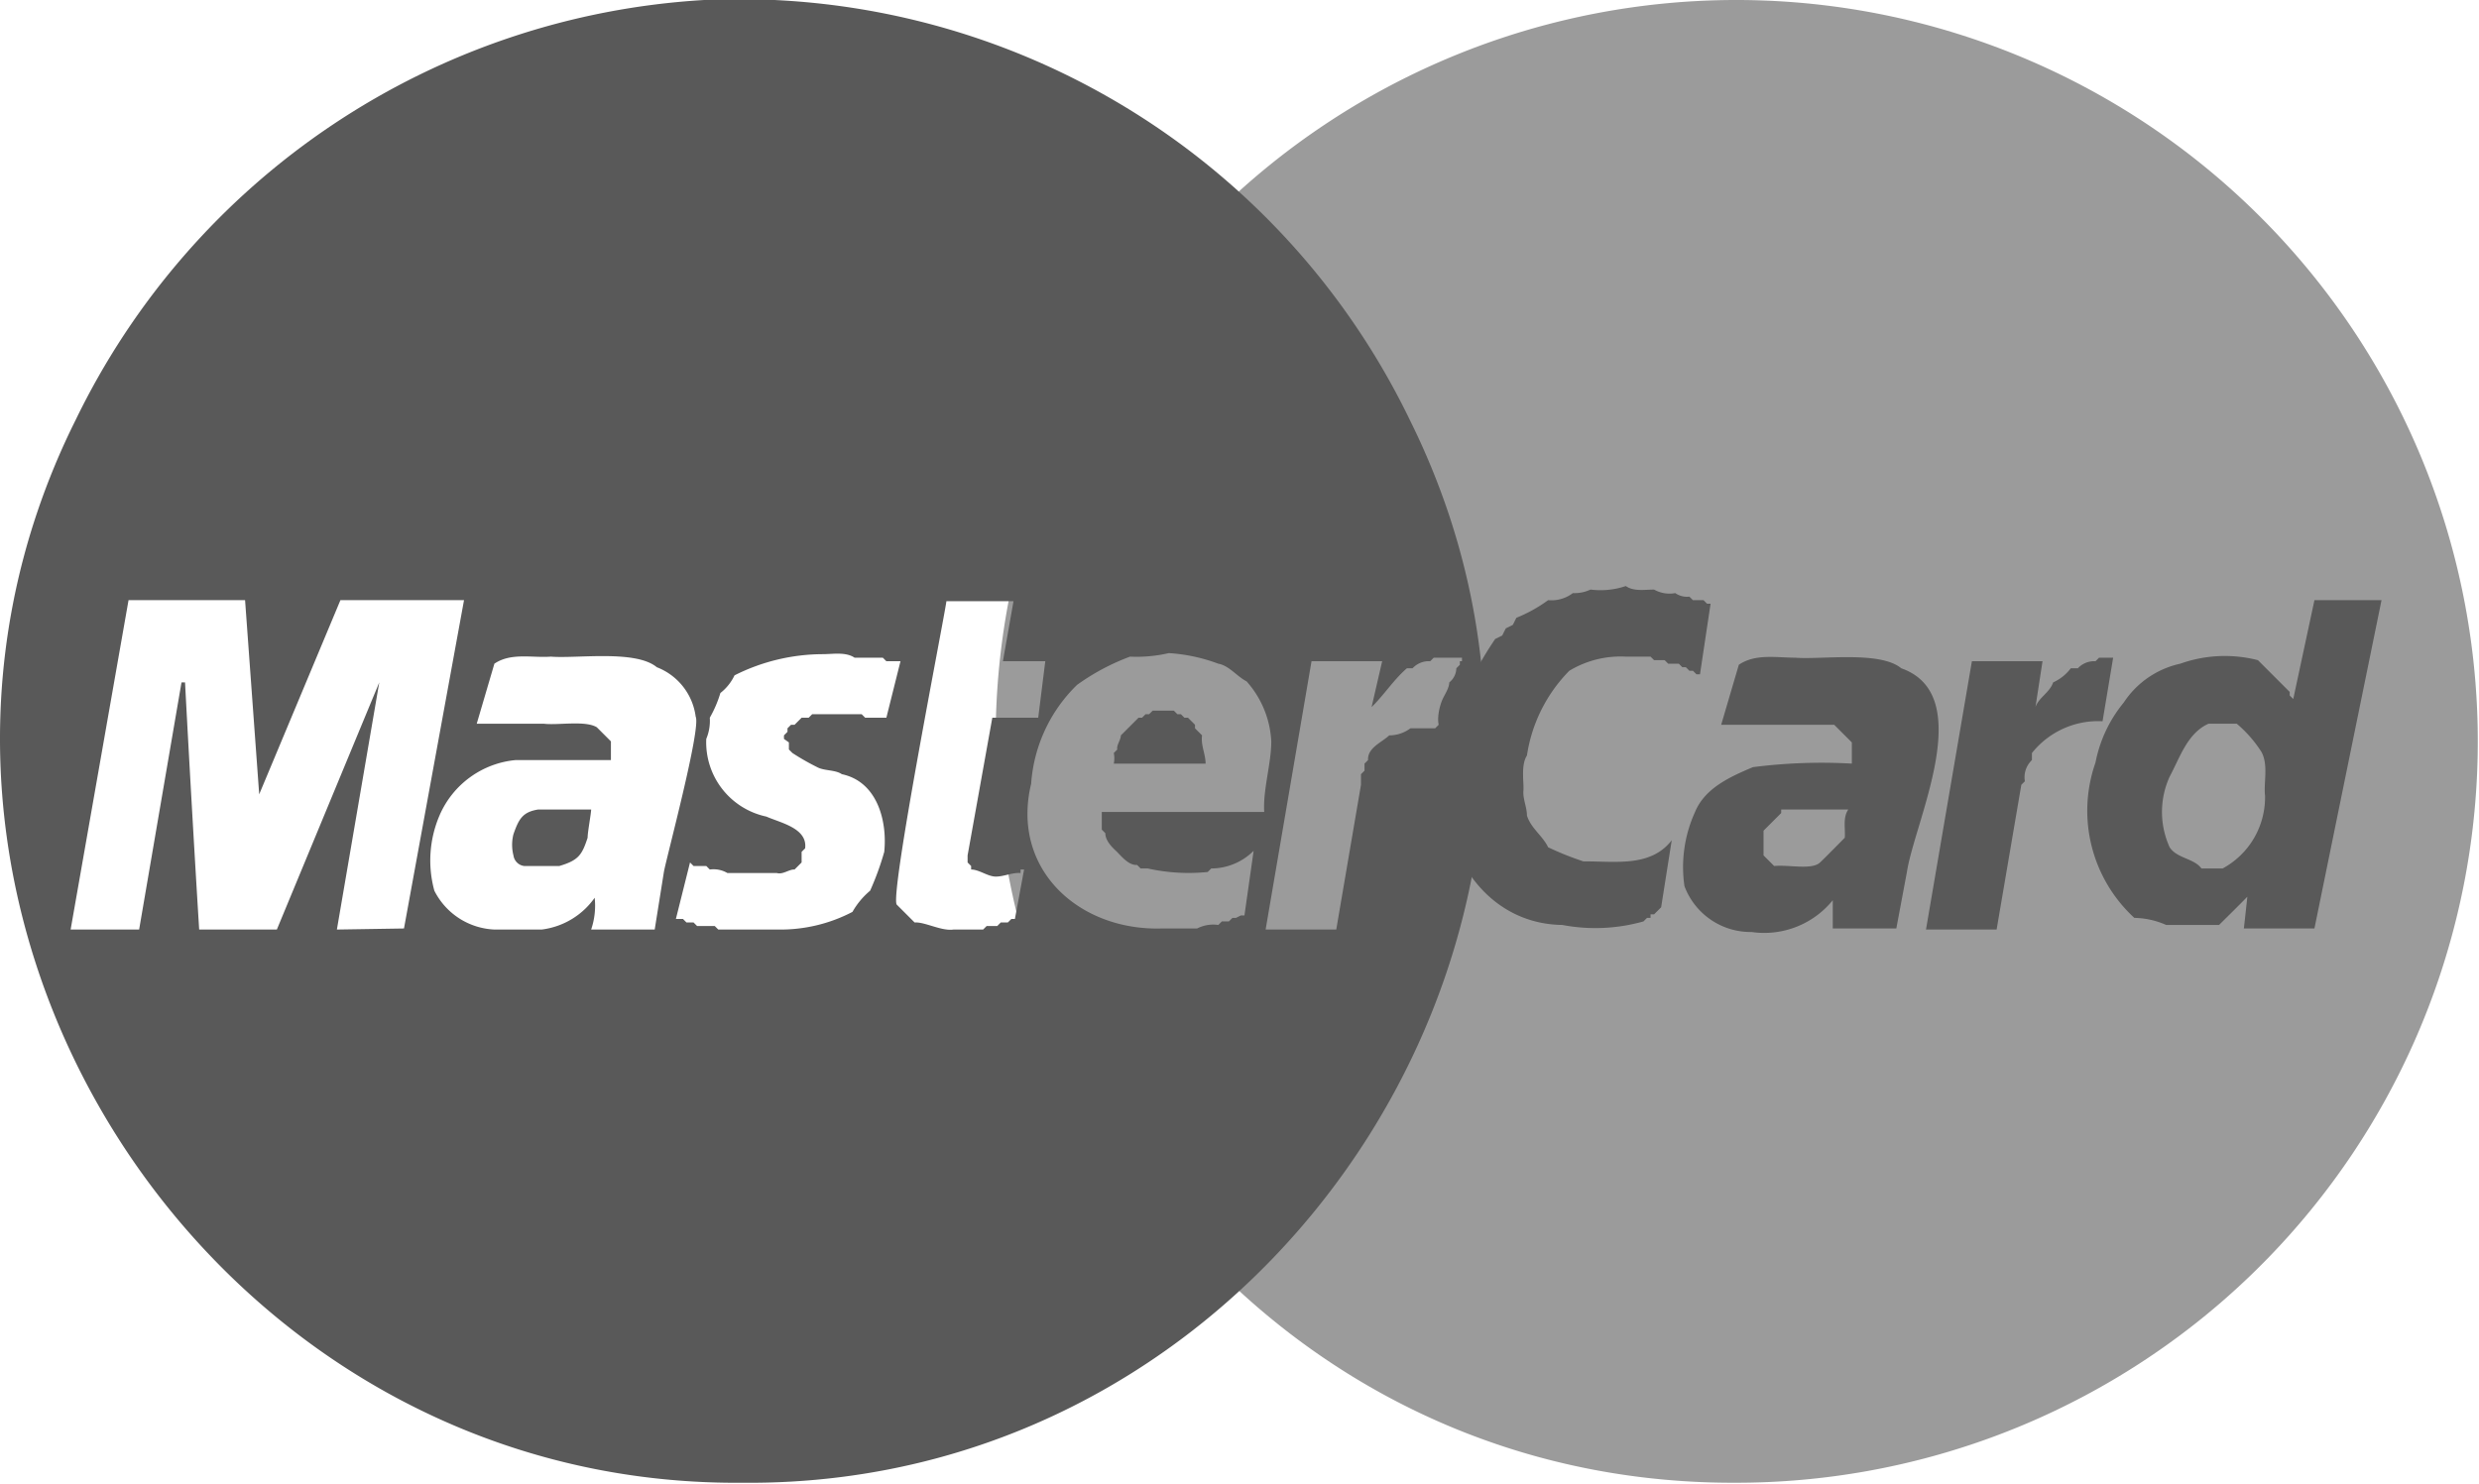
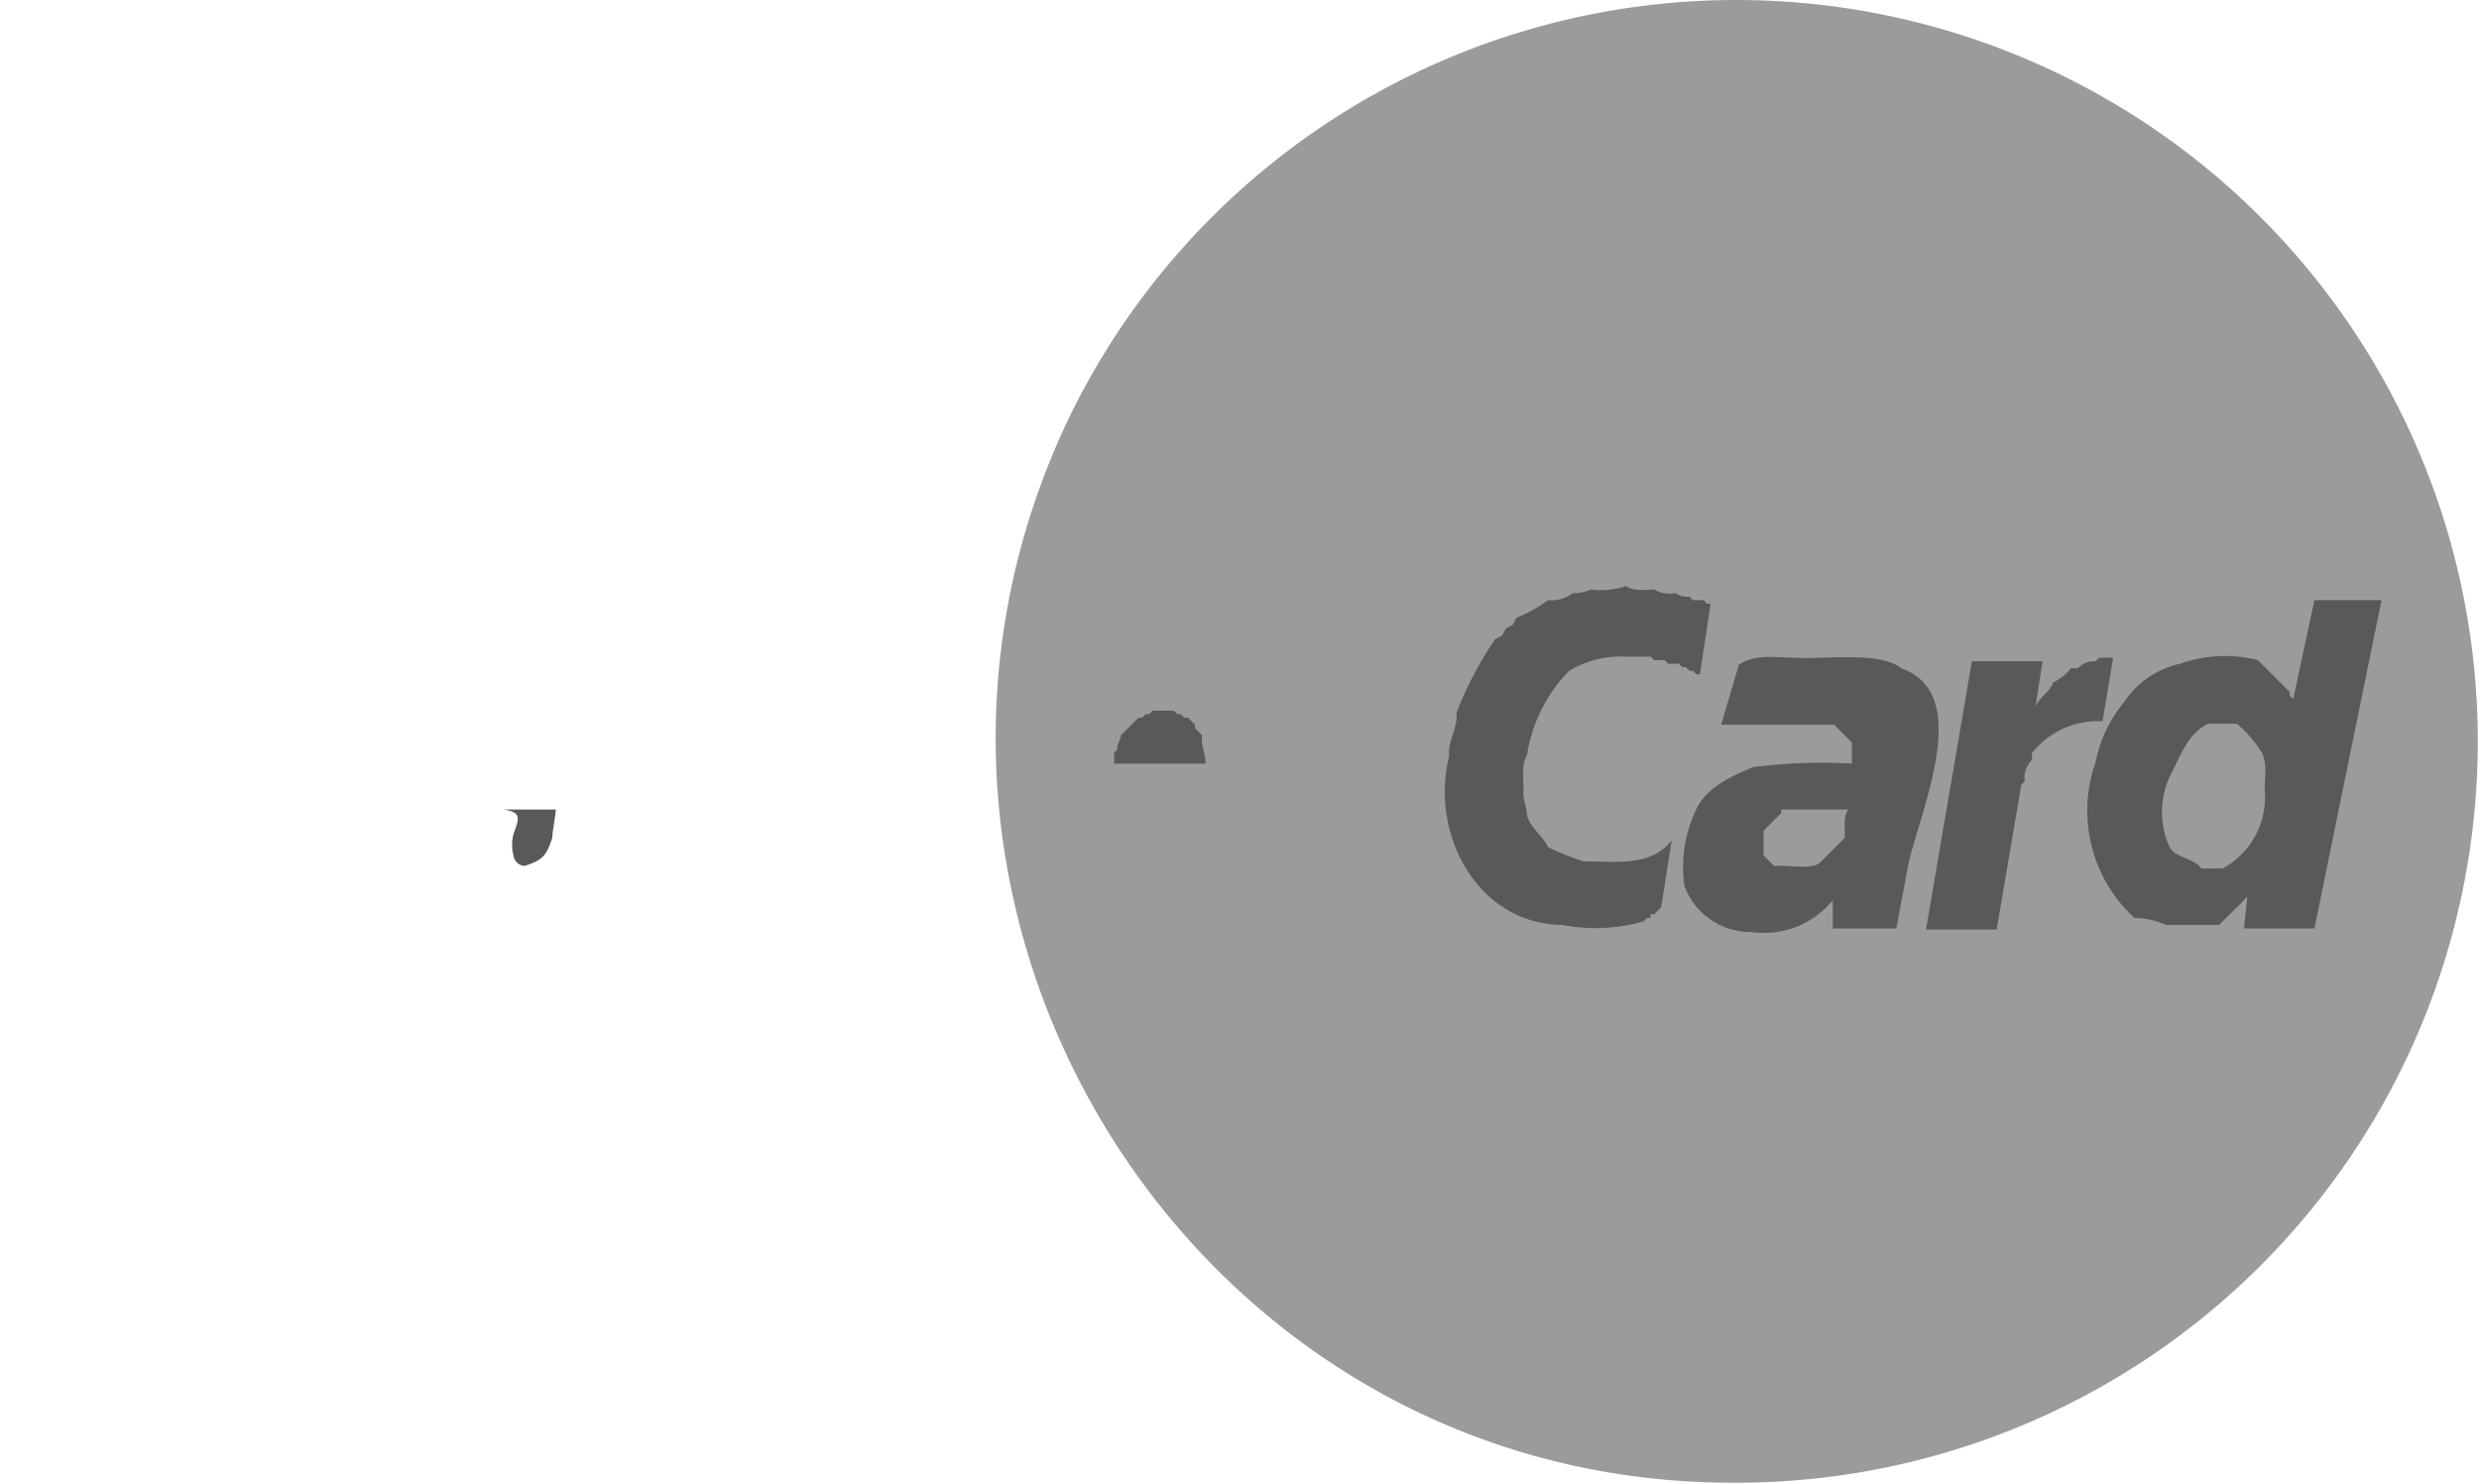
<svg xmlns="http://www.w3.org/2000/svg" viewBox="0 0 70.2 42.03">
  <defs>
    <style>.cls-1{opacity:0.65;}.cls-2,.cls-3{fill-rule:evenodd;}.cls-2{opacity:0.6;isolation:isolate;}</style>
  </defs>
  <title>mastercard</title>
  <g id="Layer_2" data-name="Layer 2">
    <g id="Layer_1-2" data-name="Layer 1">
      <g class="cls-1">
        <path class="cls-2" d="M49.14,42a21,21,0,1,0-18.9-30.1C23.66,25.8,33.76,42.05,49.14,42Z" />
        <path class="cls-3" d="M47.84,19h.1l.1.1h.1l.3-2h-.1l-.1-.1h-.3l-.1-.1a.58.58,0,0,1-.4-.1.89.89,0,0,1-.6-.1c-.25,0-.58.06-.8-.1a2.24,2.24,0,0,1-1,.1,1.07,1.07,0,0,1-.5.1,1,1,0,0,1-.7.2,4.15,4.15,0,0,1-.9.5l-.1.2-.2.1-.1.2-.2.1a10.51,10.51,0,0,0-1.1,2.1c.06.4-.26.81-.2,1.2-.56,2.2.78,4.77,3.2,4.8a5,5,0,0,0,2.3-.1l.1-.1h.1v-.1h.1l.1-.1.1-.1.3-1.9c-.6.78-1.63.59-2.5.6a8.68,8.68,0,0,1-1-.4c-.15-.32-.49-.54-.6-.9,0-.23-.12-.48-.1-.7s-.08-.72.1-1a4.33,4.33,0,0,1,1.2-2.4,2.81,2.81,0,0,1,1.6-.4h.7l.1.1h.3l.1.1h.3l.1.1h.1Z" />
        <path class="cls-3" d="M65.54,17l-.6,2.8-.1-.1v-.1l-.9-.9a3.76,3.76,0,0,0-2.2.1,2.57,2.57,0,0,0-1.6,1.1,3.81,3.81,0,0,0-.8,1.7,4.12,4.12,0,0,0,1.1,4.4,2.31,2.31,0,0,1,.9.2h1.5c.26-.26.54-.53.8-.8,0,0-.09.85-.1.9h2l1.9-9.3Zm-1.4,5.5a2.29,2.29,0,0,1-1.2,2.1h-.6c-.21-.29-.69-.28-.9-.6a2.41,2.41,0,0,1,0-2c.29-.54.5-1.23,1.1-1.5h.8a3.53,3.53,0,0,1,.7.8C64.24,21.67,64.1,22.16,64.14,22.53Z" />
        <path class="cls-3" d="M53.84,18.93c-.6-.5-2.27-.24-3-.3-.53,0-1.13-.12-1.6.2l-.5,1.7h3.2l.5.5v.6a15.21,15.21,0,0,0-2.8.1C49,22,48.28,22.32,48,23a3.76,3.76,0,0,0-.3,2.1,2,2,0,0,0,1.9,1.3,2.5,2.5,0,0,0,2.3-.9v.8h1.8l.3-1.6C54.22,23.26,56,19.69,53.84,18.93Zm-1.6,4.8c-.23.23-.47.48-.7.7s-.88.06-1.3.1l-.3-.3v-.7l.5-.5v-.1h1.9C52.18,23.16,52.26,23.47,52.24,23.73Z" />
        <path class="cls-3" d="M59.84,18.63h-.4l-.1.1a.63.63,0,0,0-.5.2h-.2a1.29,1.29,0,0,1-.5.4c-.09.28-.41.43-.5.7l.2-1.3h-2l-1.3,7.6h2l.7-4.1.1-.1a.67.67,0,0,1,.2-.6v-.2a2.4,2.4,0,0,1,2-.9Z" />
        <path class="cls-3" d="M34.14,21.63c0-.27-.14-.52-.1-.8l-.2-.2v-.1l-.2-.2h-.1l-.1-.1h-.1l-.1-.1h-.6l-.1.1h-.1l-.1.1h-.1l-.5.5c0,.13-.13.28-.1.4l-.1.1a.75.75,0,0,1,0,.3Z" />
-         <path class="cls-3" d="M39.94,11.93A21.09,21.09,0,0,0,19.94,0a21.15,21.15,0,0,0-17.8,11.9C-4.71,25.65,5.77,42.12,21,42,36.3,42.16,46.74,25.67,39.94,11.93ZM9.54,26.33l1.2-7-2.9,7H5.64c-.14-2.27-.28-4.72-.4-7h-.1l-1.2,7H2L3.64,17h3.3l.4,5.5L9.64,17h3.5l-1.7,9.3Zm9,0h-1.8a2.09,2.09,0,0,0,.1-.9,2.16,2.16,0,0,1-1.5.9H14a2,2,0,0,1-1.7-1.1,3.24,3.24,0,0,1,.15-2.14,2.61,2.61,0,0,1,2.15-1.56h2.7V21l-.4-.4c-.33-.2-1.11-.05-1.5-.1h-1.9l.5-1.7c.47-.32,1.07-.16,1.6-.2.73.06,2.4-.2,3,.3a1.74,1.74,0,0,1,1.1,1.4c.16.32-.83,4-.9,4.4Zm3.8-5.3v.2l.1.1a7,7,0,0,0,.7.4c.2.11.51.07.7.2,1,.21,1.29,1.32,1.2,2.2a8,8,0,0,1-.4,1.1,2.19,2.19,0,0,0-.5.6,4.39,4.39,0,0,1-2.1.5h-1.7l-.1-.1h-.5l-.1-.1h-.2l-.1-.1h-.2l.4-1.6.1.1H20l.1.1a.78.78,0,0,1,.5.1H22c.17.05.35-.11.5-.1l.2-.2v-.3l.1-.1c.07-.57-.69-.72-1.1-.9a2.15,2.15,0,0,1-1.7-2.2,1.33,1.33,0,0,0,.1-.6,3.36,3.36,0,0,0,.3-.7,1.39,1.39,0,0,0,.4-.5,5.58,5.58,0,0,1,2.5-.6c.28,0,.65-.07.9.1H25l.1.1h.4l-.4,1.6h-.6l-.1-.1H23l-.1.1h-.2l-.2.2h-.1l-.1.1v.1l-.1.1v.1Zm6.4,5h-.1l-.1.1h-.2l-.1.1h-.3l-.1.1H27c-.34.05-.81-.22-1.1-.2l-.5-.5c-.24-.13,1.35-8.18,1.4-8.6h1.9l-.3,1.7h1.2l-.2,1.6h-1.3l-.7,3.9v.2l.1.1v.1c.23,0,.47.2.7.2s.47-.12.7-.1v-.1H29Zm6.5-.1h-.1L35,26h-.1l-.1.1h-.2l-.1.1a1,1,0,0,0-.6.1h-1c-2.36.07-4.28-1.69-3.7-4.1a4.32,4.32,0,0,1,1.3-2.8,6.35,6.35,0,0,1,1.5-.8,4.07,4.07,0,0,0,1.1-.1,4.87,4.87,0,0,1,1.4.3c.3.05.54.37.8.5A2.76,2.76,0,0,1,36,21c0,.63-.24,1.38-.2,2h-4.6v.5l.1.1c0,.2.17.38.3.5s.35.42.6.4l.1.1h.2a5.34,5.34,0,0,0,1.7.1l.1-.1a1.7,1.7,0,0,0,1.2-.5Zm6.1-7.2v.1l-.1.1a.52.52,0,0,1-.2.4c0,.16-.14.36-.2.5s-.15.46-.1.7l-.1.1h-.7a1,1,0,0,1-.6.2c-.21.2-.62.35-.6.7l-.1.1v.2l-.1.1v.3l-.7,4.1h-2l1.3-7.6h2l-.3,1.3c.35-.34.62-.77,1-1.1H40a.63.63,0,0,1,.5-.2l.1-.1h.8v.1Z" />
-         <path class="cls-3" d="M14.54,23.63a1.21,1.21,0,0,0,0,.6.35.35,0,0,0,.3.3h1c.54-.16.64-.31.8-.8,0-.16.1-.69.1-.8h-1.5C14.8,23,14.69,23.2,14.54,23.63Z" />
+         <path class="cls-3" d="M14.54,23.63a1.21,1.21,0,0,0,0,.6.35.35,0,0,0,.3.3c.54-.16.64-.31.8-.8,0-.16.1-.69.1-.8h-1.5C14.8,23,14.69,23.2,14.54,23.63Z" />
      </g>
    </g>
  </g>
</svg>